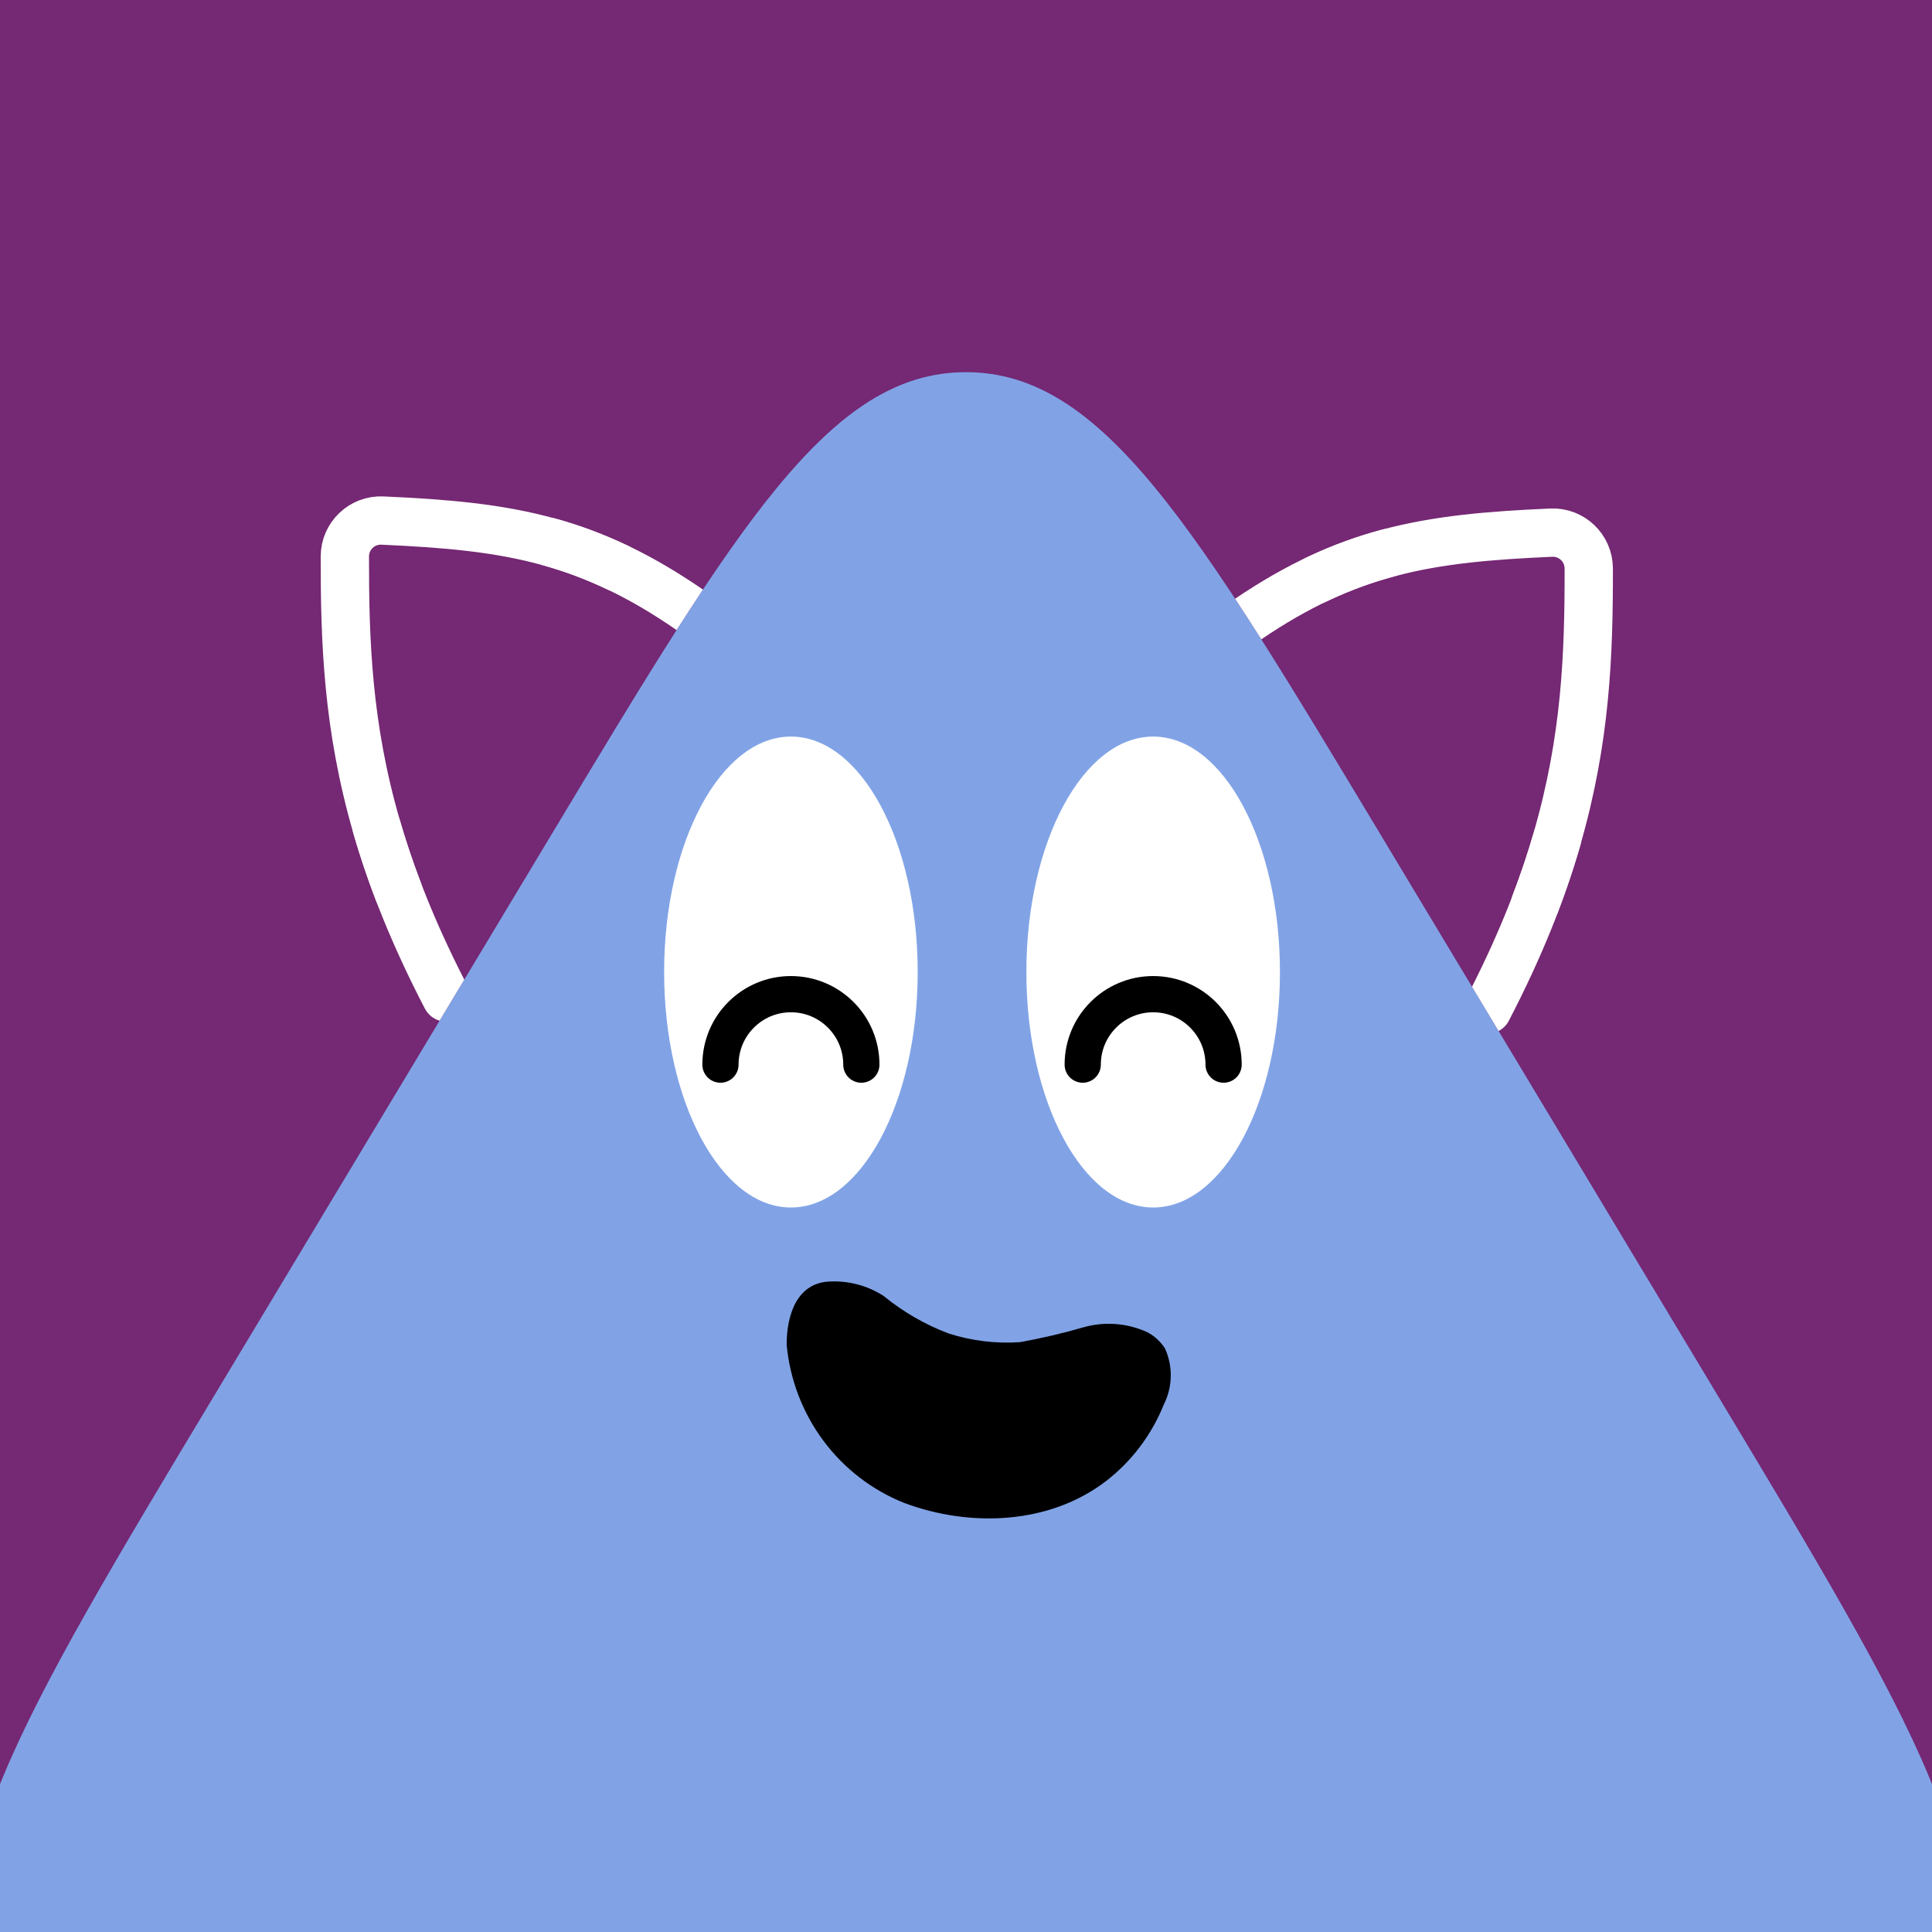
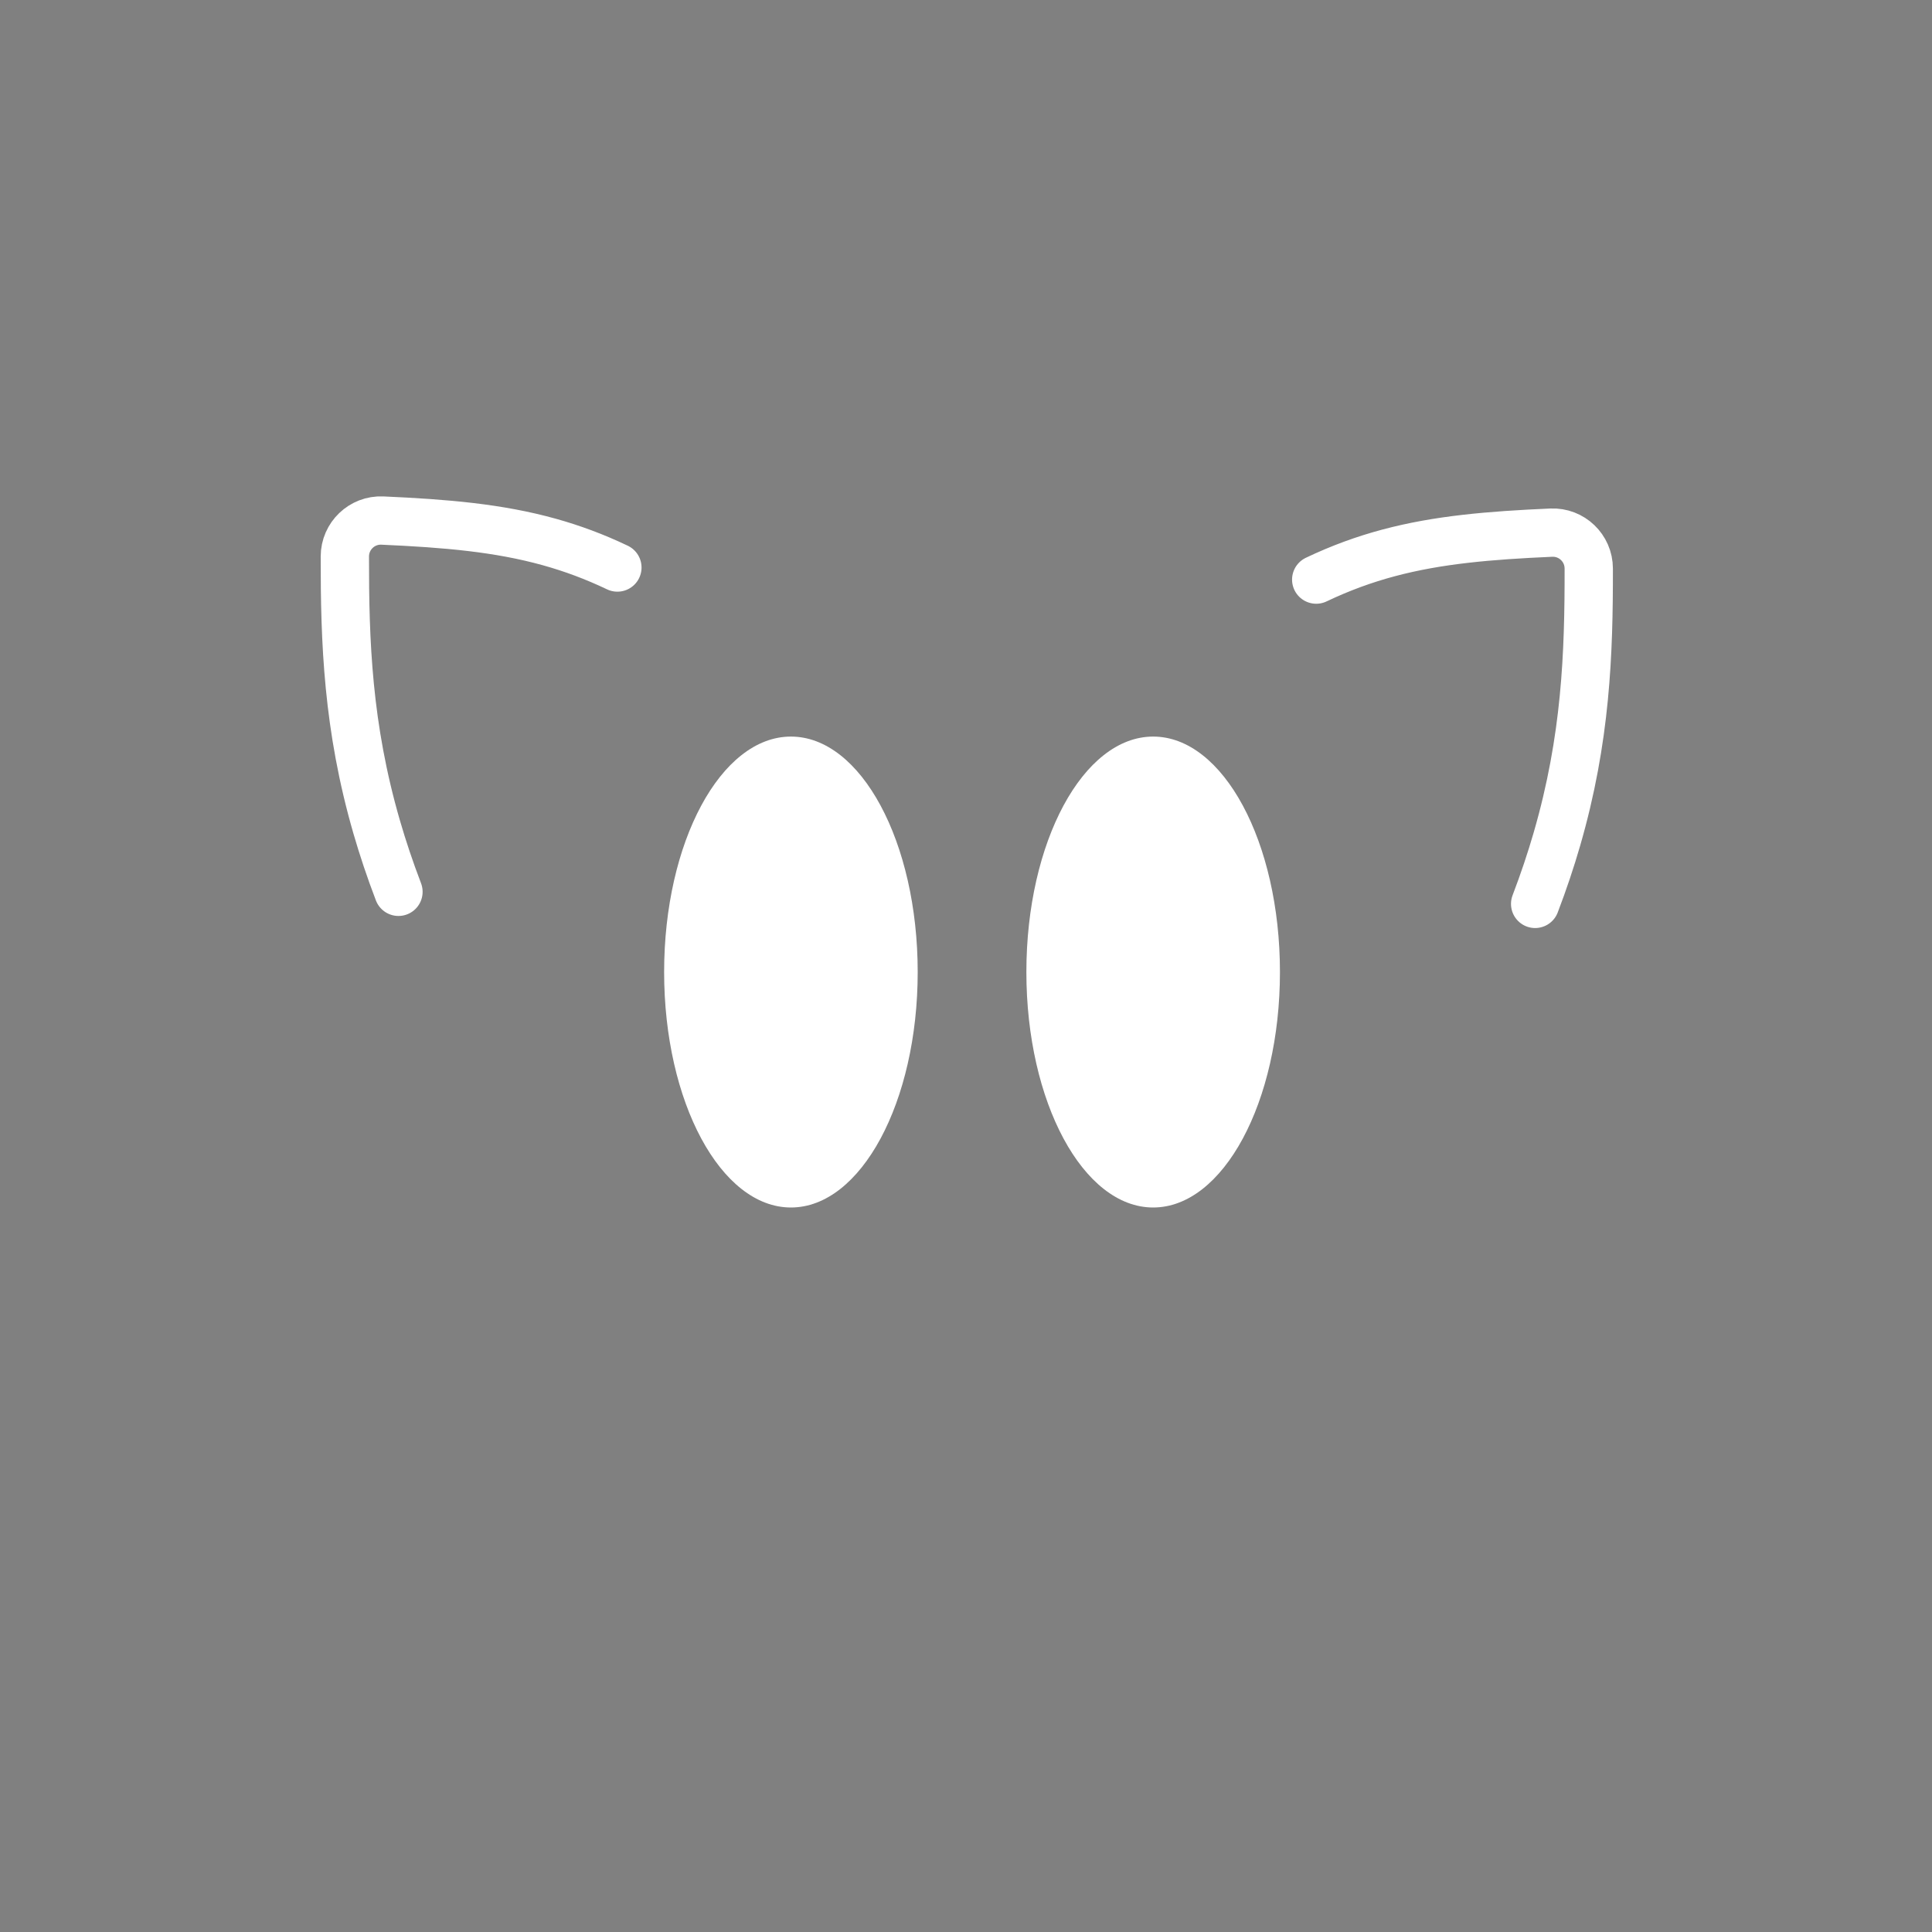
<svg xmlns="http://www.w3.org/2000/svg" width="48" height="48" viewBox="0 0 160 160" fill="none">
  <rect x="0" y="0" width="160" height="160" fill="#808080" stroke="none" />
  <g clip-path="url(#clip0_439_4443)">
    <rect width="160" height="160" fill="#752873" />
    <path d="M45.717 69.037C61.03 43.56 68.687 30.822 80 30.822C91.313 30.822 98.97 43.56 114.283 69.037L142.297 115.643C158.447 142.51 166.522 155.944 160.778 166.097C155.035 176.25 139.361 176.25 108.014 176.25H51.986C20.639 176.25 4.965 176.25 -0.778 166.097C-6.522 155.944 1.553 142.51 17.703 115.643L45.717 69.037Z" fill="#81A3E6" />
  </g>
  <defs>
    <clipPath id="clip0_439_4443">
-       <rect width="160" height="160" fill="white" />
-     </clipPath>
+       </clipPath>
  </defs>
-   <path d="M65.148 111.382C65.421 114.264 66.475 117.011 68.193 119.319C69.911 121.628 72.228 123.41 74.888 124.469C80.371 126.515 86.923 126.245 91.598 122.656C93.722 121.015 95.374 118.827 96.379 116.323C96.742 115.604 96.94 114.812 96.957 114.006C96.974 113.2 96.811 112.402 96.479 111.671C96.116 111.106 95.615 110.645 95.024 110.332C93.37 109.571 91.503 109.423 89.747 109.915C88.007 110.422 86.241 110.835 84.458 111.153C82.463 111.287 80.463 111.042 78.561 110.432C76.609 109.695 74.788 108.644 73.169 107.319C71.864 106.481 70.336 106.065 68.788 106.127C65.985 106.188 65.143 108.911 65.148 111.382Z" fill="black" />
  <path d="M65.5 100C71.299 100 76 91.27 76 80.5C76 69.73 71.299 61 65.5 61C59.701 61 55 69.73 55 80.5C55 91.27 59.701 100 65.5 100Z" fill="white" />
-   <path d="M71.333 88.167C71.333 84.945 68.722 82.333 65.5 82.333C62.278 82.333 59.666 84.945 59.666 88.167" stroke="black" stroke-width="3" stroke-linecap="round" />
  <path d="M95.5 100C101.299 100 106 91.27 106 80.5C106 69.73 101.299 61 95.5 61C89.701 61 85 69.73 85 80.5C85 91.27 89.701 100 95.5 100Z" fill="white" />
-   <path d="M101.333 88.167C101.333 84.945 98.722 82.333 95.5 82.333C92.278 82.333 89.666 84.945 89.666 88.167" stroke="black" stroke-width="3" stroke-linecap="round" />
-   <path fill-rule="evenodd" clip-rule="evenodd" d="M38.449 81.127C35.978 76.299 34.283 71.956 33.119 67.939C32.811 66.878 31.702 66.267 30.641 66.575C29.58 66.882 28.969 67.992 29.277 69.053C30.565 73.496 32.448 78.263 35.187 83.529C35.45 84.034 35.898 84.38 36.405 84.527L38.449 81.127ZM124.107 85.382C124.459 85.199 124.76 84.91 124.957 84.531C127.696 79.266 129.579 74.498 130.867 70.055C131.175 68.994 130.564 67.885 129.503 67.578C128.442 67.27 127.333 67.881 127.025 68.942C125.894 72.844 124.262 77.055 121.905 81.718L124.107 85.382ZM104.456 52.946C108.432 50.244 111.925 48.678 115.514 47.72C116.581 47.435 117.215 46.339 116.93 45.271C116.645 44.204 115.549 43.57 114.482 43.855C110.431 44.937 106.556 46.694 102.287 49.584C102.993 50.658 103.716 51.779 104.456 52.946ZM58.214 48.825C53.941 45.884 50.073 44.079 46.048 42.958C44.984 42.661 43.881 43.284 43.584 44.348C43.288 45.412 43.91 46.515 44.975 46.811C48.544 47.805 52.038 49.419 56.031 52.178C56.776 51.013 57.502 49.895 58.214 48.825Z" fill="white" />
  <path d="M32.999 73.856C32.293 72.009 31.699 70.227 31.198 68.5C28.787 60.184 28.55 53.13 28.559 46.082C28.561 44.389 29.974 43.035 31.666 43.11C36.936 43.344 41.289 43.715 45.498 44.887C47.381 45.411 49.235 46.096 51.13 47M127.134 74.856C127.84 73.009 128.434 71.227 128.935 69.5C131.346 61.184 131.583 54.13 131.574 47.083C131.572 45.389 130.159 44.036 128.467 44.111C123.349 44.337 119.096 44.694 115 45.788C112.991 46.324 111.02 47.038 109.003 48" stroke="white" stroke-width="4" stroke-linecap="round" stroke-linejoin="round" />
</svg>